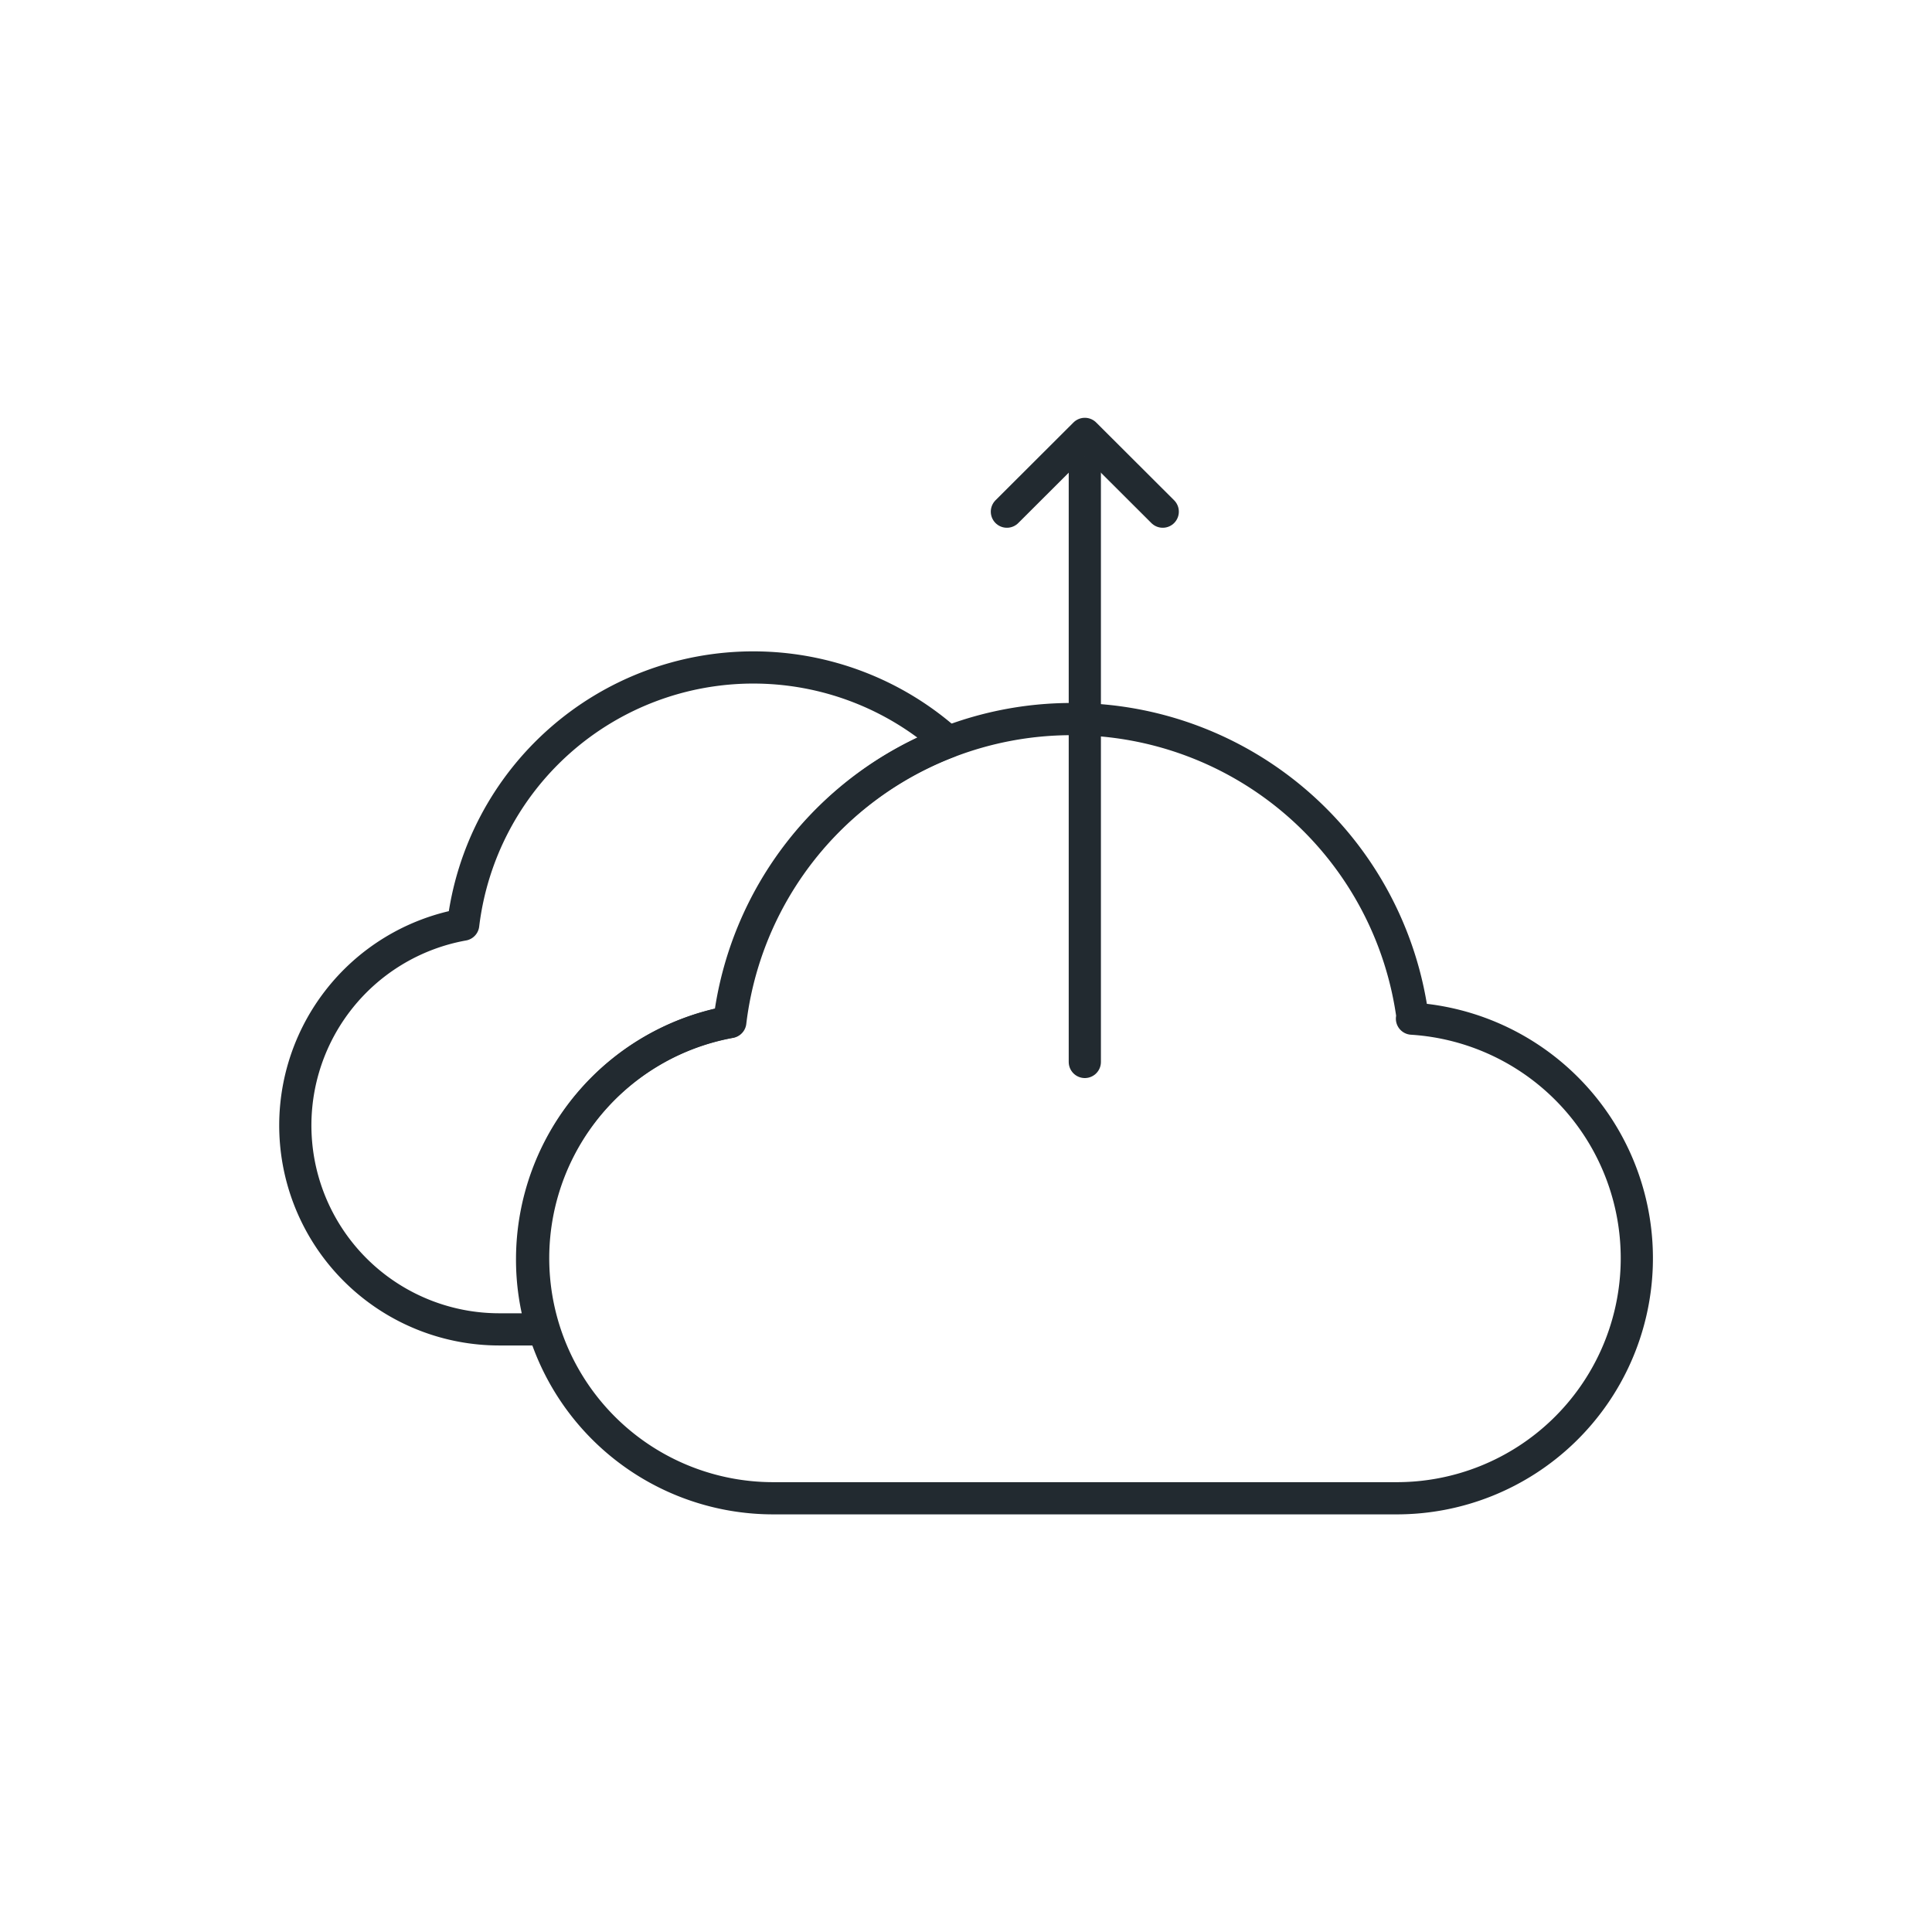
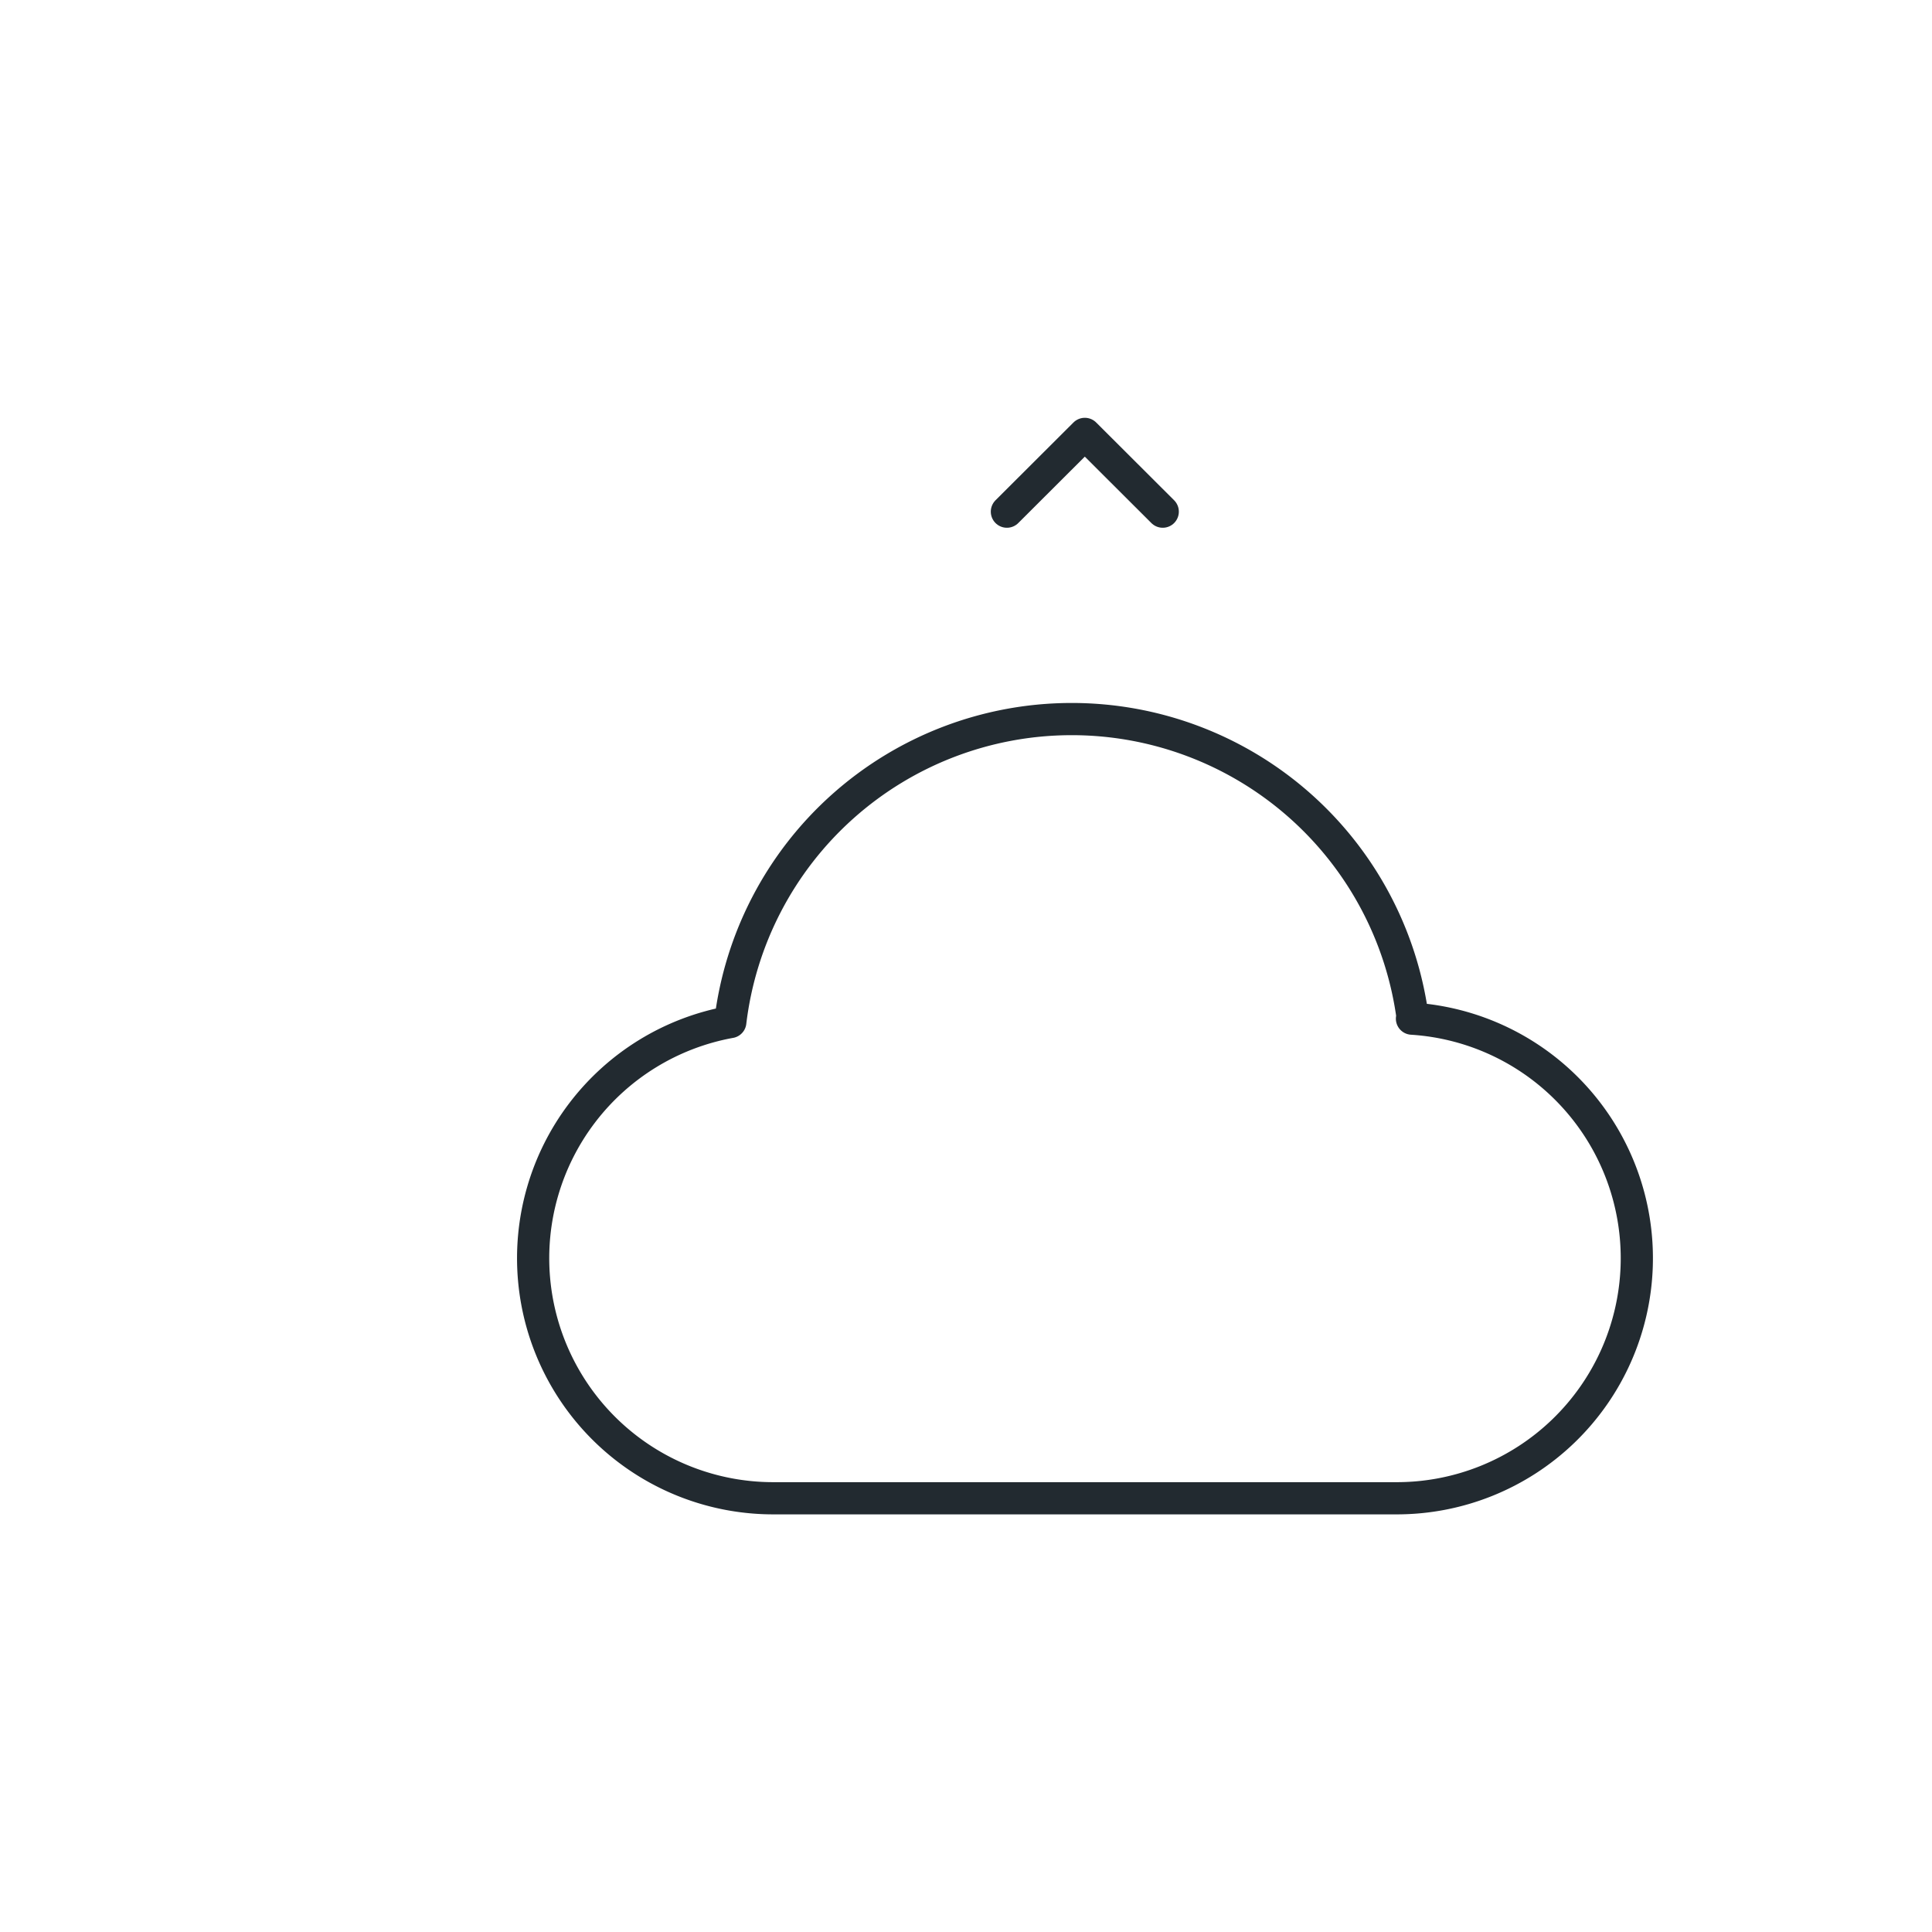
<svg xmlns="http://www.w3.org/2000/svg" id="Layer_1" data-name="Layer 1" viewBox="0 0 120 120">
  <defs>
    <style>.cls-1{fill:none;stroke:#222a30;stroke-linecap:round;stroke-linejoin:round;stroke-width:2px;}</style>
  </defs>
  <path class="cls-1" d="M87.75,63.27a21.36,21.36,0,0,0-42.39.21A14.91,14.91,0,0,0,48,93.06h38.7a14.91,14.91,0,0,0,1-29.79Z" />
-   <path class="cls-1" d="M33.05,78.14A15,15,0,0,1,45.3,63.48a21.4,21.4,0,0,1,13.59-17.4A18.15,18.15,0,0,0,28.77,57.43,12.67,12.67,0,0,0,31,82.57h2.7A14.76,14.76,0,0,1,33.05,78.14Z" />
-   <line class="cls-1" x1="67.38" y1="29.35" x2="67.38" y2="65.96" />
  <polyline class="cls-1" points="72.22 31.78 67.38 26.95 62.54 31.78" />
</svg>